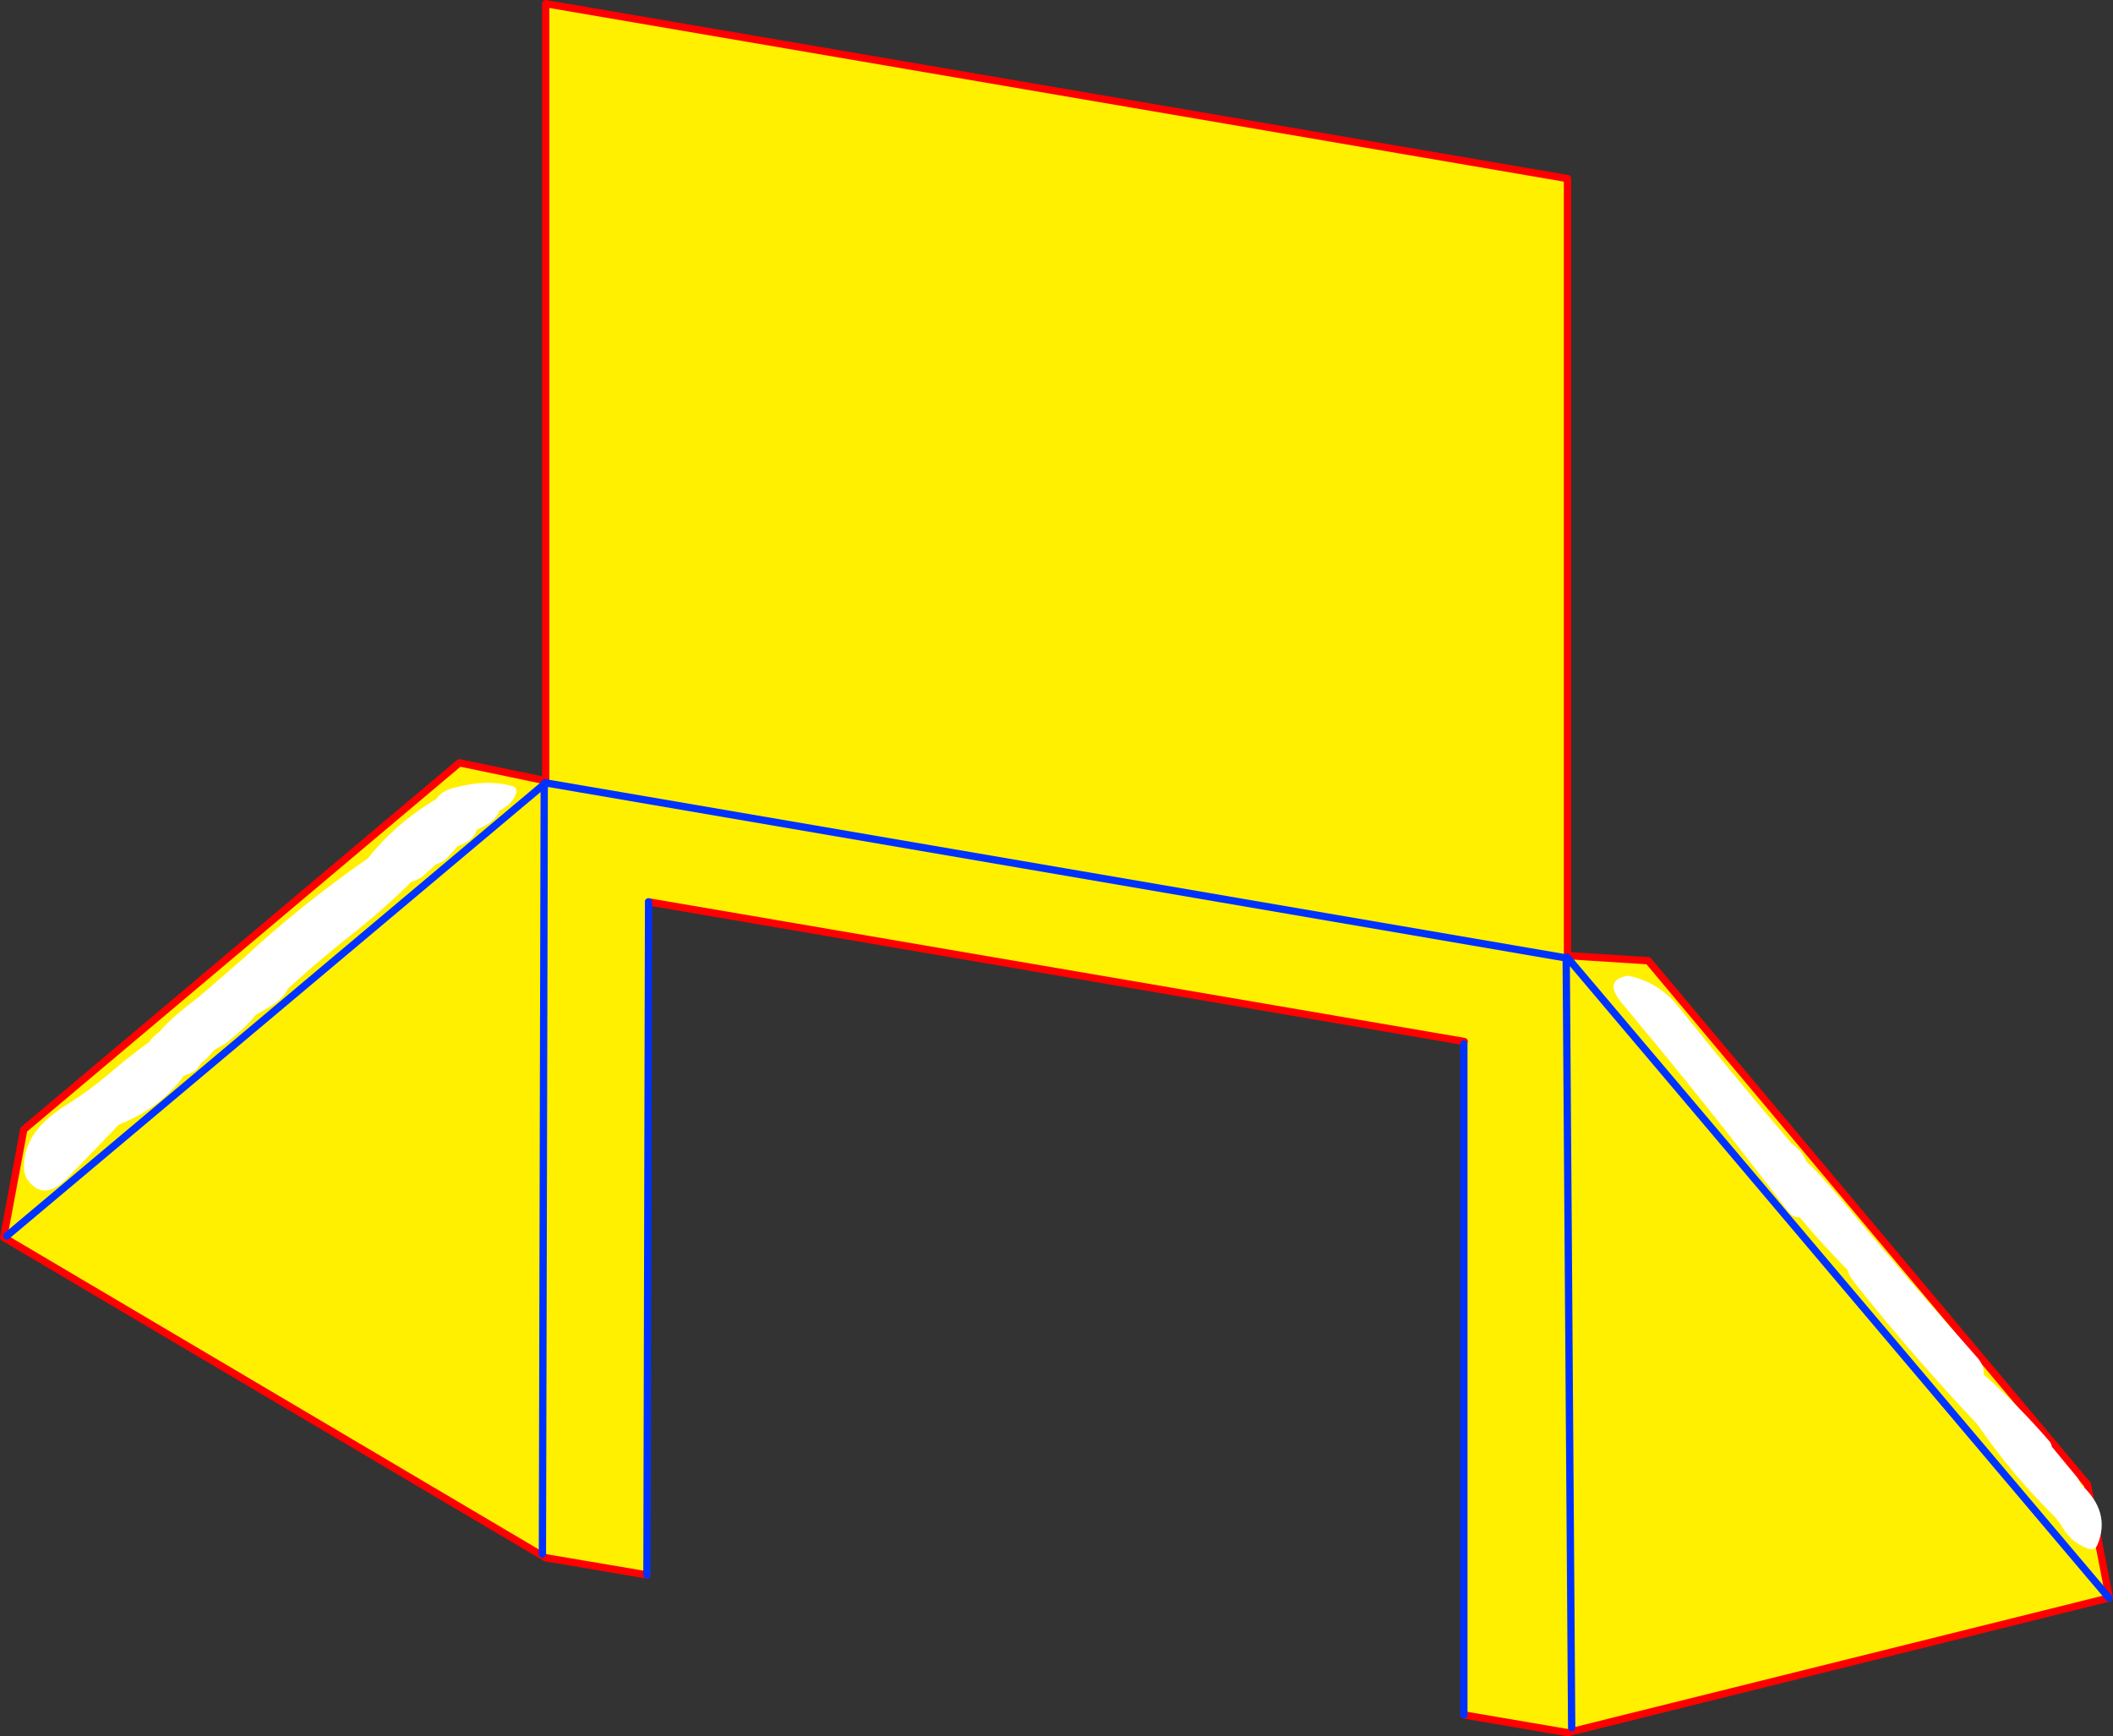
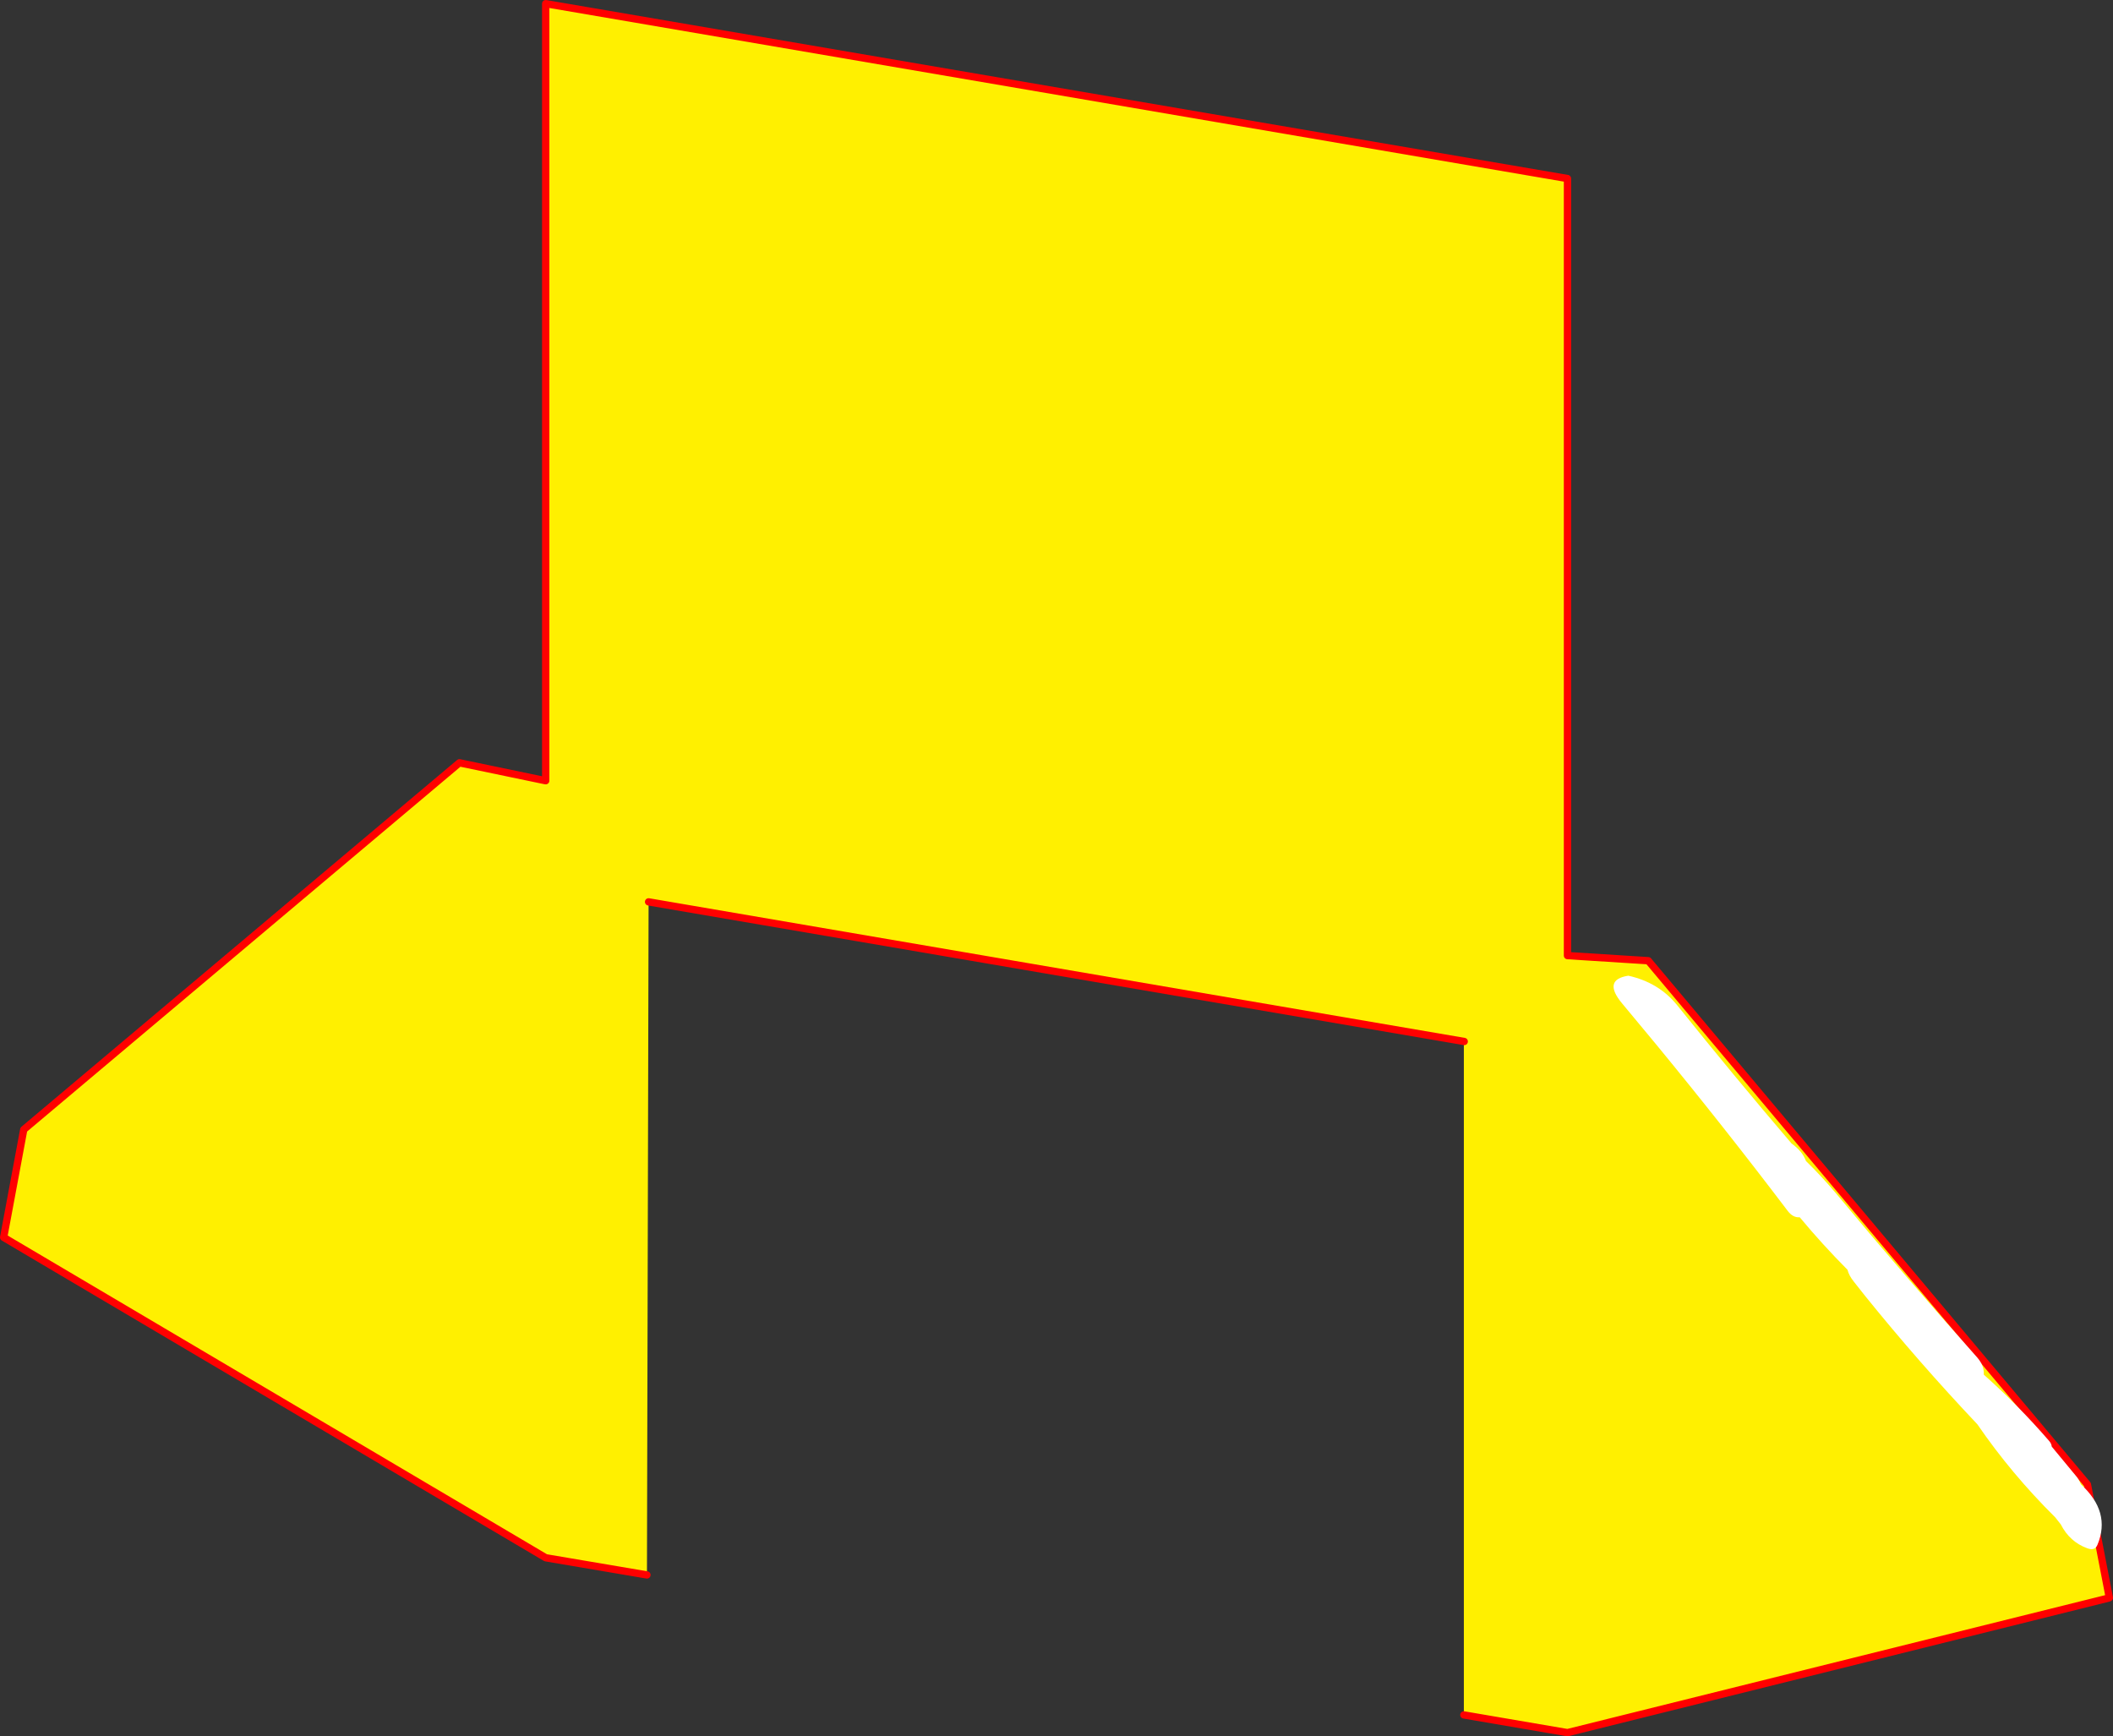
<svg xmlns="http://www.w3.org/2000/svg" height="475.05px" width="578.1px">
  <rect width="100%" height="100%" fill="#333333" stroke="none" />
  <g transform="matrix(1.0, 0.0, 0.0, 1.0, -64.65, -26.2)">
-     <path d="M465.15 311.8 L465.25 311.15 242.1 272.95 241.65 457.1 213.95 452.4 65.65 364.75 71.15 335.25 190.35 234.9 213.65 239.75 213.7 239.75 213.95 239.8 213.95 27.2 493.5 75.05 493.5 287.65 515.6 289.05 635.75 432.35 641.75 463.35 641.65 463.4 493.5 500.25 465.15 495.4 465.15 311.8 M493.4 288.1 L493.5 287.65 493.15 288.3 493.4 288.1 641.65 463.4 493.4 288.1 M213.55 240.75 L214.0 240.4 213.7 240.35 213.55 240.75 213.05 451.35 213.55 240.75 66.5 364.35 213.55 240.75 M494.65 498.85 L493.15 288.3 214.0 240.4 493.15 288.3 494.65 498.85" fill="#fff000" fill-rule="evenodd" stroke="none" />
+     <path d="M465.15 311.8 L465.25 311.15 242.1 272.95 241.65 457.1 213.95 452.4 65.65 364.75 71.15 335.25 190.35 234.9 213.65 239.75 213.7 239.75 213.95 239.8 213.95 27.2 493.5 75.05 493.5 287.65 515.6 289.05 635.75 432.35 641.75 463.35 641.65 463.4 493.5 500.25 465.15 495.4 465.15 311.8 M493.4 288.1 L493.5 287.65 493.15 288.3 493.4 288.1 641.65 463.4 493.4 288.1 M213.55 240.75 M494.65 498.85 L493.15 288.3 214.0 240.4 493.15 288.3 494.65 498.85" fill="#fff000" fill-rule="evenodd" stroke="none" />
    <path d="M465.25 311.15 L242.1 272.95 M241.65 457.1 L213.95 452.4 65.65 364.75 71.15 335.25 190.35 234.9 213.65 239.75 213.7 239.75 213.95 239.8 213.95 27.2 493.5 75.05 493.5 287.65 515.6 289.05 635.75 432.35 641.75 463.35 641.65 463.4 493.5 500.25 465.15 495.4" fill="none" stroke="#ff0000" stroke-linecap="round" stroke-linejoin="round" stroke-width="2.0" />
-     <path d="M242.1 272.95 L241.65 457.1 M465.15 495.4 L465.15 311.8 M493.4 288.1 L641.65 463.4 M214.0 240.4 L213.55 240.75 213.05 451.35 M213.7 240.35 L214.0 240.4 493.15 288.3 494.65 498.85 M213.55 240.75 L66.5 364.35" fill="none" stroke="#0032ff" stroke-linecap="round" stroke-linejoin="round" stroke-width="2.0" />
-     <path d="M143.4 296.7 Q142.05 299.45 138.95 301.35 L134.65 303.85 Q131.7 307.45 128.15 310.2 L126.6 311.55 124.25 312.9 Q123.8 313.1 123.4 313.35 L120.9 316.1 119.65 317.05 Q118.6 319.3 115.8 320.2 L114.9 320.55 Q108.6 329.35 97.15 333.9 L83.3 348.3 Q76.95 354.95 72.5 349.4 71.4 348.05 71.25 346.25 70.6 336.15 82.55 328.7 88.9 324.75 94.3 320.15 99.6 315.55 105.4 311.35 106.7 309.6 108.15 308.6 111.35 304.9 115.6 301.65 L119.35 298.7 130.8 288.8 Q146.8 273.9 165.3 261.05 173.0 251.35 184.05 244.8 185.5 242.6 188.55 241.85 197.8 239.25 204.85 241.3 206.25 241.7 205.85 243.15 205.0 246.15 201.3 248.0 200.45 250.25 198.0 251.75 L195.05 253.3 Q194.65 254.75 193.25 255.95 191.8 257.1 189.95 257.65 L186.95 260.95 Q185.7 262.15 183.95 262.65 L180.2 266.05 Q178.85 266.95 177.15 267.5 169.7 274.9 160.9 281.85 151.9 288.95 143.4 296.7" fill="#ffffff" fill-rule="evenodd" stroke="none" />
    <path d="M558.75 343.85 Q563.1 348.1 567.05 352.8 585.95 375.55 605.6 397.6 607.55 399.85 607.4 402.3 616.95 410.8 625.2 420.35 625.9 421.1 626.0 422.0 L632.4 429.75 Q633.45 430.9 633.95 432.3 642.25 439.85 638.5 448.85 637.8 450.6 635.7 449.8 630.9 448.05 628.45 443.25 L626.95 441.35 Q614.9 429.4 605.65 415.9 589.45 398.75 575.0 380.85 L571.8 376.8 Q570.55 375.25 570.1 373.6 563.15 366.6 557.05 359.25 555.2 359.4 553.75 357.5 536.35 334.55 517.8 312.0 L508.5 300.8 Q503.0 294.25 510.15 293.15 518.45 295.0 523.45 301.15 539.0 320.55 554.8 339.05 557.8 341.2 558.75 343.85" fill="#ffffff" fill-rule="evenodd" stroke="none" />
  </g>
</svg>